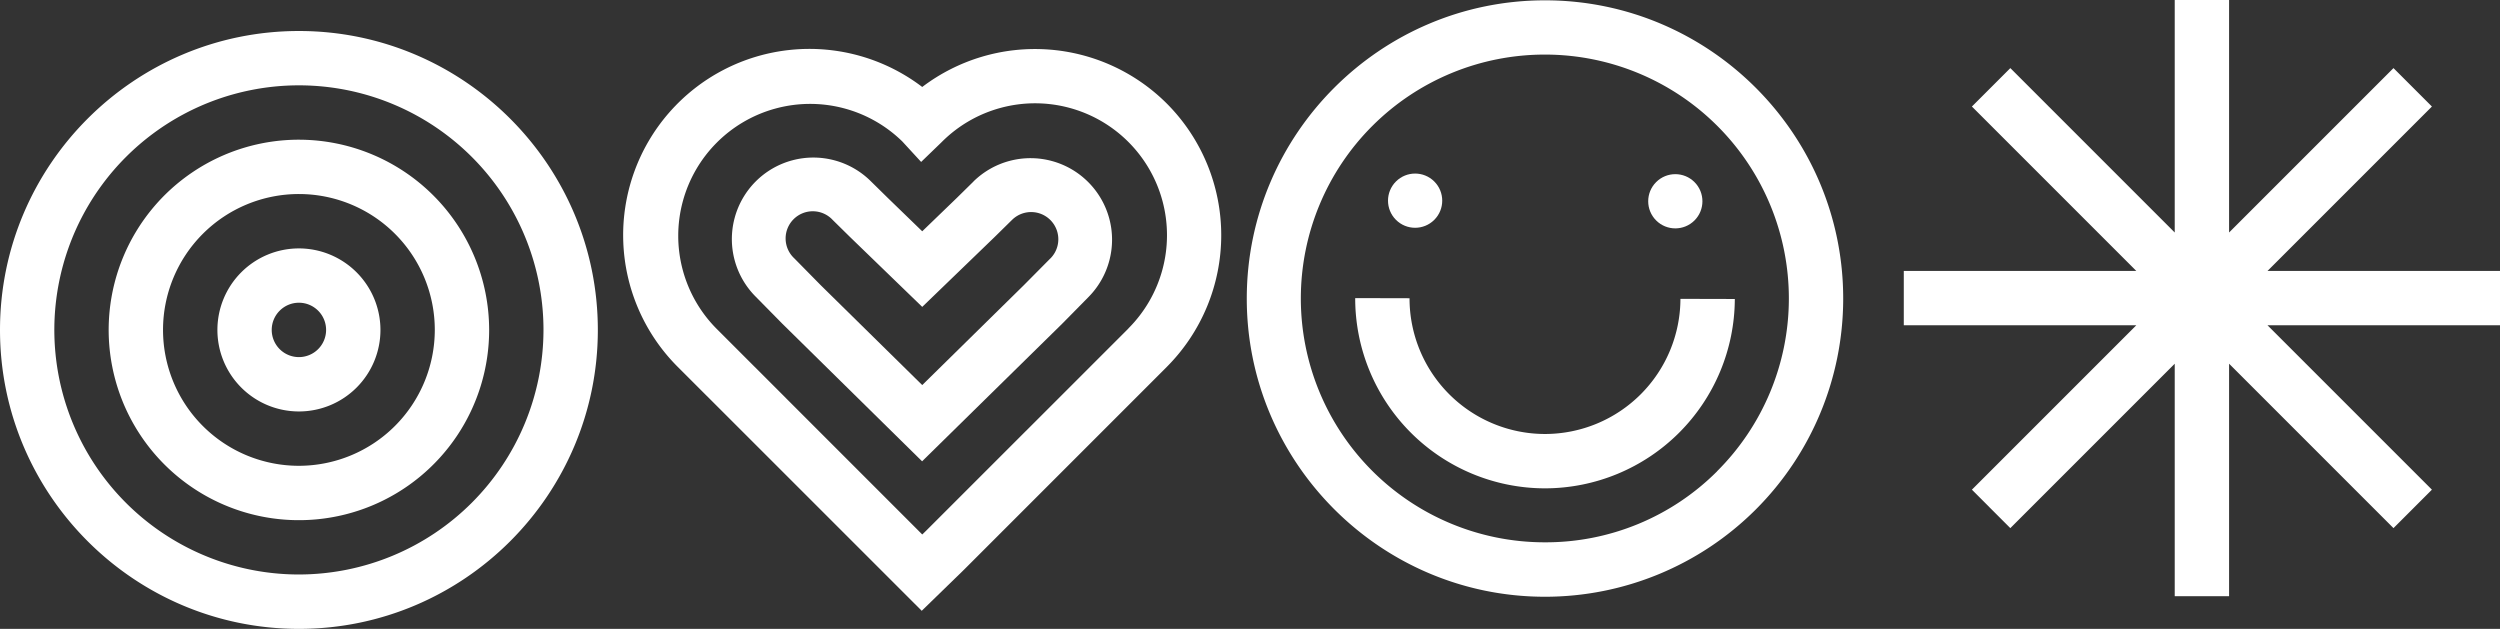
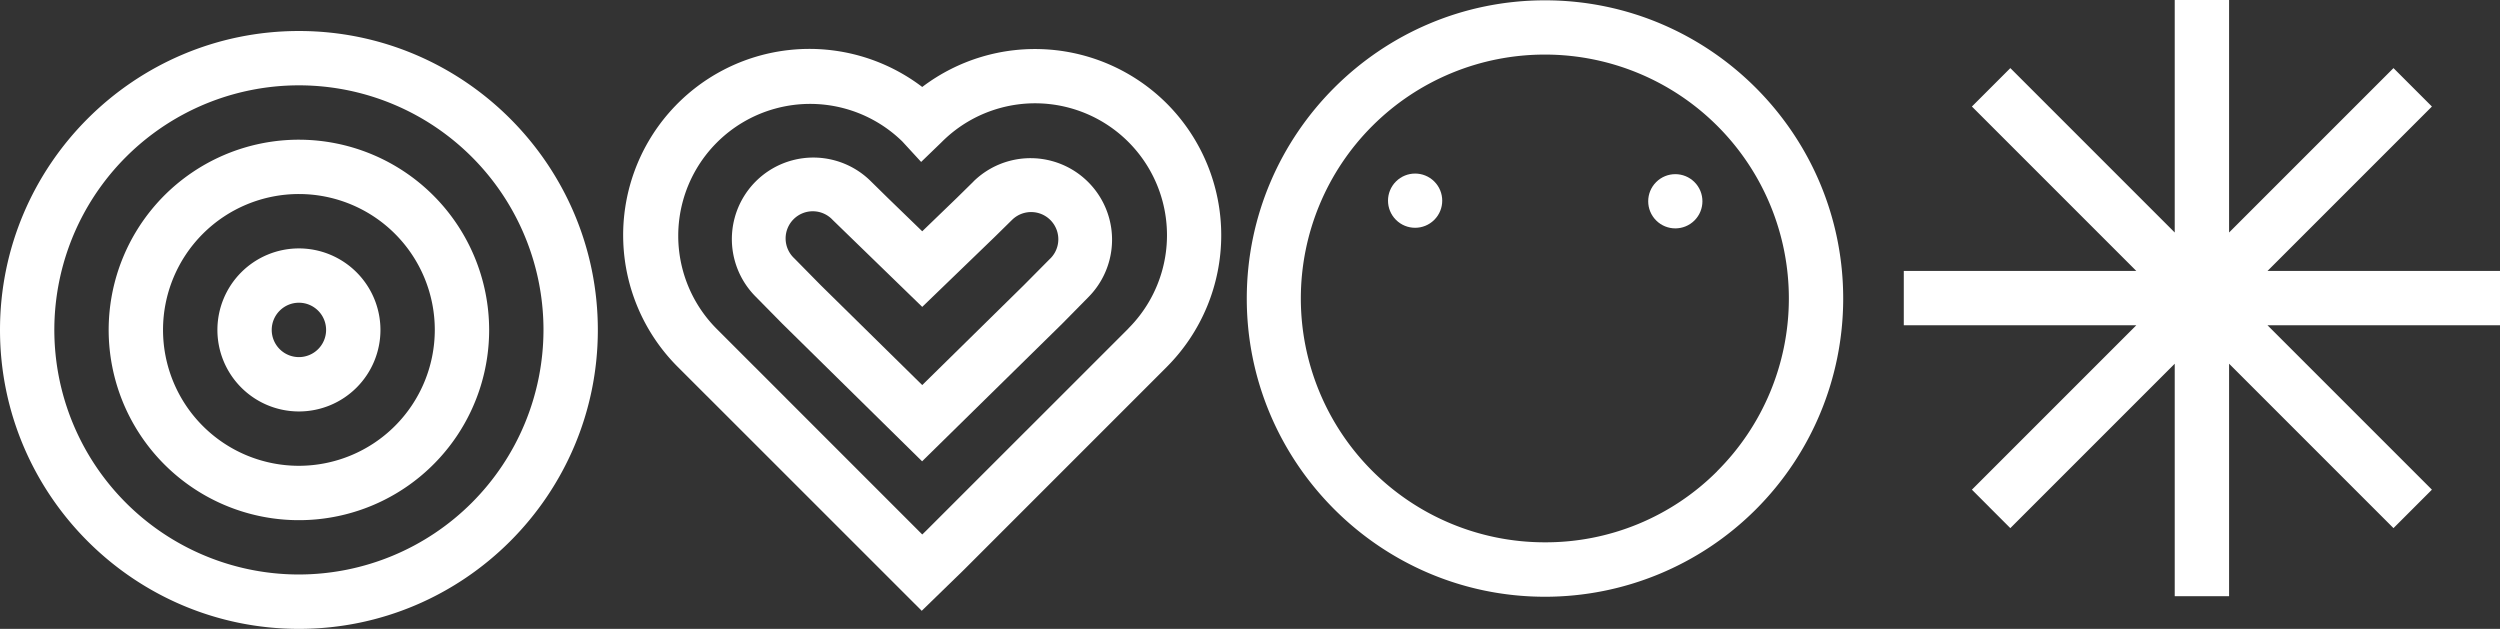
<svg xmlns="http://www.w3.org/2000/svg" viewBox="0 0 1303.9 327.98" style="fill:#ffffff">
  <rect x="0" y="0" width="1303.9" height="327.98" fill="#333333" stroke="none" />
  <title>HOME-allicons</title>
  <g id="Calque_2" data-name="Calque 2">
    <g id="Layer_1" data-name="Layer 1">
      <path d="M155.91,72.86a99.22,99.22,0,1,0,99.21,99.22A99.33,99.33,0,0,0,155.91,72.86Zm0,170.08a70.87,70.87,0,1,1,70.86-70.86A70.95,70.95,0,0,1,155.91,242.94Z" style="fill:#ffffff" />
      <path d="M155.91,16.17C69.94,16.17,0,86.11,0,172.08S69.94,328,155.91,328s155.9-69.94,155.9-155.9S241.87,16.17,155.91,16.17Zm0,283.46A127.56,127.56,0,1,1,283.46,172.08,127.7,127.7,0,0,1,155.91,299.63Z" style="fill:#ffffff" />
      <path d="M155.91,129.56a42.52,42.52,0,1,0,42.52,42.52A42.56,42.56,0,0,0,155.91,129.56Zm0,56.69a14.18,14.18,0,1,1,14.17-14.17A14.19,14.19,0,0,1,155.91,186.25Z" style="fill:#ffffff" />
      <path d="M608.55,54A97.3,97.3,0,0,0,481,45.36a97.14,97.14,0,0,0-127.51,146L480.74,318.57l21.47-20.87L608.55,191.36A97.25,97.25,0,0,0,608.55,54Zm-20,117.32L482.38,277.44,481,278.76,373.58,171.31a68.79,68.79,0,0,1,97.08-97.48l9.77,10.63,10.45-10.09.34-.34a68.79,68.79,0,0,1,97.29,97.28Z" style="fill:#ffffff" />
-       <path d="M507.77,94.64,499,103.26l-18,17.37-17.92-17.36-8.78-8.63a42.51,42.51,0,0,0-60.15,60.1l13.78,14,73,71.86,73-71.7,13.86-14.06a42.52,42.52,0,0,0-60.08-60.18Zm40,40.2L534,148.73l-53,52.11-52.95-52.1-13.78-14a14.17,14.17,0,1,1,20.05-20l8.93,8.79L481,160.06l37.76-36.45,8.95-8.8.09-.08a14.17,14.17,0,1,1,20,20.11Z" style="fill:#ffffff" />
-       <path d="M876.45,155.87a70.72,70.72,0,0,1-70.64,70.48h-.17a70.72,70.72,0,0,1-70.48-70.8l-28.34-.07a99.1,99.1,0,0,0,98.76,99.22h.23a99.12,99.12,0,0,0,99-98.76Z" />
+       <path d="M507.77,94.64,499,103.26l-18,17.37-17.92-17.36-8.78-8.63a42.51,42.51,0,0,0-60.15,60.1l13.78,14,73,71.86,73-71.7,13.86-14.06a42.52,42.52,0,0,0-60.08-60.18Zm40,40.2L534,148.73l-53,52.11-52.95-52.1-13.78-14a14.17,14.17,0,1,1,20.05-20L481,160.06l37.76-36.45,8.95-8.8.09-.08a14.17,14.17,0,1,1,20,20.11Z" style="fill:#ffffff" />
      <path d="M806.16.17h-.36c-85.59,0-155.33,69.55-155.53,155.18s69.42,155.7,155.18,155.89h.37A155.53,155.53,0,0,0,961.34,156.07C961.54,70.3,891.93.37,806.16.17Zm89.38,245.68a126.35,126.35,0,0,1-89.72,37h-.31a127.19,127.19,0,0,1,.29-254.38h.3a127.19,127.19,0,0,1,89.44,217.33Z" />
      <circle cx="738.07" cy="104.66" r="14.14" transform="translate(142.17 552.55) rotate(-45)" />
      <circle cx="873.78" cy="104.98" r="14.14" transform="translate(181.69 648.6) rotate(-45)" />
      <polygon points="1303.9 141.31 1182.64 141.31 1268.39 55.56 1248.34 35.52 1162.6 121.26 1162.6 0 1134.25 0 1134.25 121.27 1048.5 35.52 1028.46 55.56 1114.2 141.31 992.94 141.31 992.94 169.66 1114.2 169.66 1028.46 255.4 1048.5 275.45 1134.25 189.7 1134.25 310.96 1162.6 310.96 1162.6 189.7 1248.34 275.45 1268.39 255.4 1182.64 169.66 1303.9 169.66 1303.9 141.31" style="fill:#ffffff" />
    </g>
  </g>
</svg>